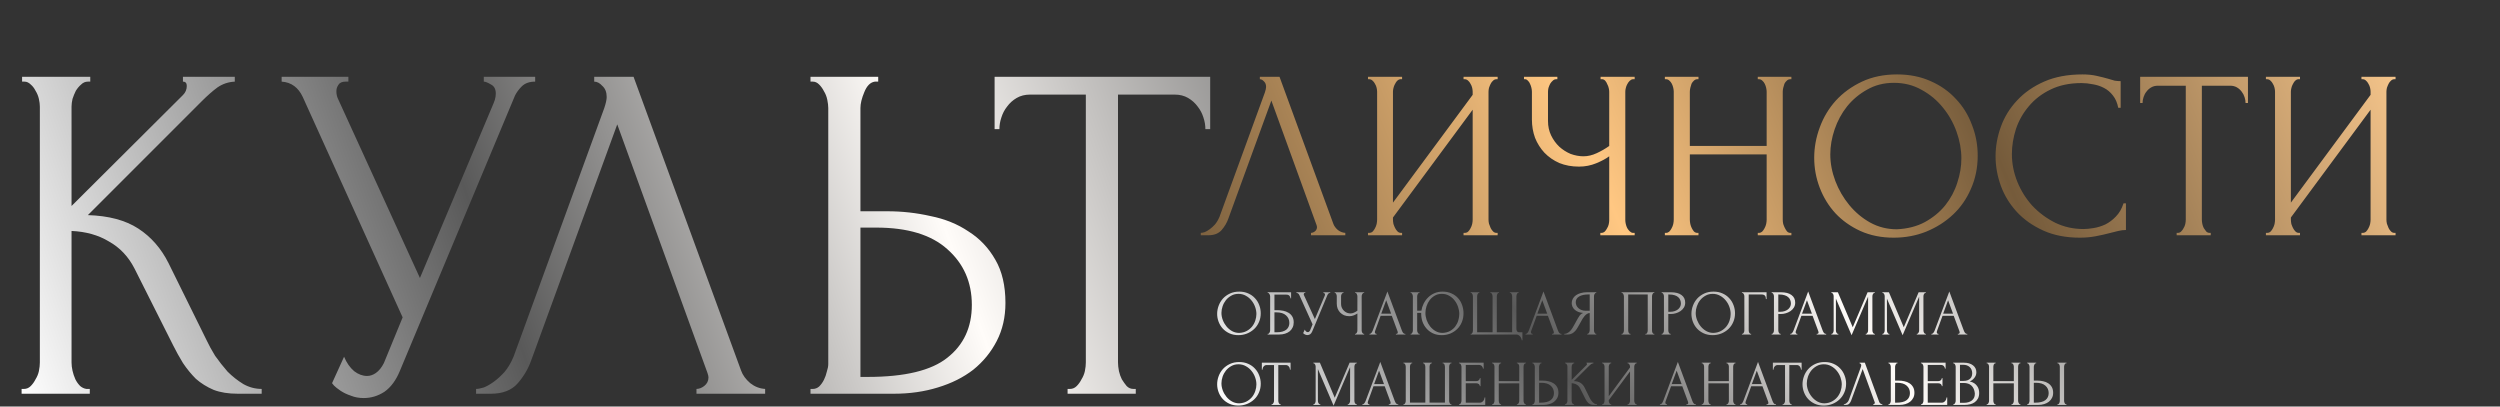
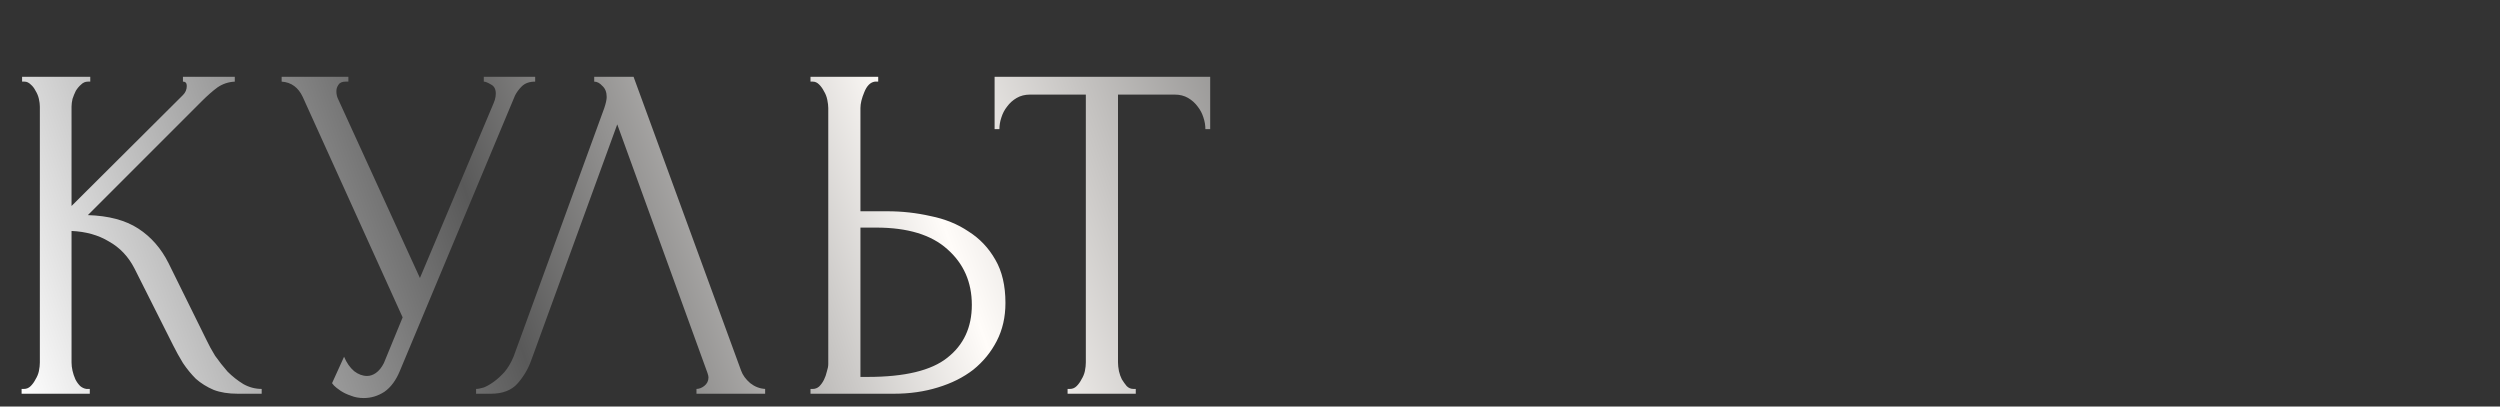
<svg xmlns="http://www.w3.org/2000/svg" width="1562" height="254" viewBox="0 0 1562 254" fill="none">
  <rect x="0" y="0" width="1562" height="254" fill="#333333" stroke="none" />
-   <path d="M774.28 182.2C776.36 182.2 778.227 182.573 779.88 183.32C781.533 184.04 782.933 185.027 784.08 186.28C785.253 187.507 786.147 188.947 786.76 190.6C787.4 192.227 787.72 193.933 787.72 195.72C787.72 197.72 787.347 199.56 786.6 201.24C785.88 202.92 784.88 204.36 783.6 205.56C782.32 206.76 780.827 207.707 779.12 208.4C777.44 209.067 775.64 209.4 773.72 209.4C771.667 209.4 769.813 209.027 768.16 208.28C766.533 207.533 765.147 206.547 764 205.32C762.88 204.093 762.013 202.68 761.4 201.08C760.787 199.48 760.48 197.813 760.48 196.08C760.48 194.373 760.787 192.693 761.4 191.04C762.013 189.36 762.907 187.867 764.08 186.56C765.28 185.253 766.733 184.2 768.44 183.4C770.147 182.6 772.093 182.2 774.28 182.2ZM774.24 208C776.027 207.92 777.587 207.52 778.92 206.8C780.28 206.053 781.413 205.12 782.32 204C783.227 202.853 783.893 201.6 784.32 200.24C784.773 198.88 785 197.533 785 196.2C785 194.733 784.733 193.253 784.2 191.76C783.667 190.267 782.907 188.92 781.92 187.72C780.933 186.493 779.747 185.507 778.36 184.76C777 183.987 775.467 183.6 773.76 183.6C772.107 183.6 770.627 183.973 769.32 184.72C768.013 185.44 766.893 186.373 765.96 187.52C765.053 188.667 764.36 189.947 763.88 191.36C763.4 192.773 763.16 194.16 763.16 195.52C763.16 196.987 763.44 198.467 764 199.96C764.56 201.427 765.333 202.76 766.32 203.96C767.307 205.16 768.467 206.133 769.8 206.88C771.16 207.627 772.64 208 774.24 208ZM792.03 208.6H792.23C792.443 208.6 792.63 208.533 792.79 208.4C792.95 208.24 793.083 208.053 793.19 207.84C793.323 207.627 793.416 207.4 793.47 207.16C793.55 206.92 793.59 206.693 793.59 206.48V185.08C793.59 184.893 793.55 184.68 793.47 184.44C793.416 184.2 793.323 183.973 793.19 183.76C793.083 183.547 792.95 183.373 792.79 183.24C792.63 183.08 792.443 183 792.23 183H792.03V182.6H806.67V186.4H806.27C806.27 185.787 806.056 185.253 805.63 184.8C805.203 184.32 804.55 184.08 803.67 184.08H796.27V193.8H798.11C799.336 193.8 800.55 193.92 801.75 194.16C802.976 194.4 804.07 194.813 805.03 195.4C806.016 195.96 806.803 196.733 807.39 197.72C808.003 198.707 808.31 199.947 808.31 201.44C808.31 202.613 808.083 203.667 807.63 204.6C807.203 205.533 806.59 206.333 805.79 207C804.99 207.64 804.03 208.133 802.91 208.48C801.816 208.827 800.616 209 799.31 209H792.03V208.6ZM797.83 207.6C799.163 207.6 800.31 207.453 801.27 207.16C802.256 206.867 803.07 206.467 803.71 205.96C804.35 205.427 804.816 204.813 805.11 204.12C805.43 203.4 805.59 202.627 805.59 201.8C805.59 199.853 804.896 198.267 803.51 197.04C802.123 195.787 800.15 195.16 797.59 195.16H796.27V207.6H797.83ZM810.021 182.6H815.581V183H815.341C815.047 183 814.847 183.093 814.741 183.28C814.634 183.44 814.581 183.613 814.581 183.8C814.581 183.933 814.594 184.053 814.621 184.16C814.647 184.267 814.674 184.347 814.701 184.4L821.541 199.36L827.661 184.84C827.687 184.787 827.727 184.68 827.781 184.52C827.834 184.333 827.861 184.16 827.861 184C827.861 183.627 827.727 183.373 827.461 183.24C827.194 183.08 826.994 183 826.861 183V182.6H831.141V183C830.661 183 830.287 183.133 830.021 183.4C829.781 183.64 829.594 183.893 829.461 184.16L819.861 207.12C819.541 207.893 819.114 208.467 818.581 208.84C818.047 209.187 817.474 209.36 816.861 209.36C816.461 209.36 816.101 209.293 815.781 209.16C815.461 209.053 815.181 208.92 814.941 208.76C814.701 208.6 814.514 208.453 814.381 208.32C814.274 208.187 814.221 208.12 814.221 208.12L815.221 205.92C815.434 206.427 815.714 206.827 816.061 207.12C816.407 207.387 816.767 207.52 817.141 207.52C817.381 207.52 817.621 207.44 817.861 207.28C818.127 207.093 818.354 206.813 818.541 206.44L820.101 202.64L811.781 184.28C811.407 183.48 810.821 183.053 810.021 183V182.6ZM846.618 208.6H846.818C847.005 208.6 847.178 208.533 847.338 208.4C847.498 208.24 847.632 208.053 847.738 207.84C847.872 207.627 847.965 207.4 848.018 207.16C848.072 206.92 848.098 206.693 848.098 206.48V195.84C847.565 196.24 846.845 196.627 845.938 197C845.032 197.373 844.072 197.56 843.058 197.56C841.858 197.56 840.765 197.36 839.778 196.96C838.818 196.533 837.992 195.96 837.298 195.24C836.632 194.52 836.112 193.693 835.738 192.76C835.392 191.8 835.218 190.787 835.218 189.72V185.08C835.218 184.893 835.192 184.68 835.138 184.44C835.085 184.2 835.005 183.973 834.898 183.76C834.818 183.547 834.698 183.373 834.538 183.24C834.405 183.08 834.258 183 834.098 183H833.898V182.6H839.458V183H839.258C839.045 183 838.858 183.08 838.698 183.24C838.538 183.373 838.392 183.547 838.258 183.76C838.152 183.973 838.058 184.2 837.978 184.44C837.925 184.68 837.898 184.893 837.898 185.08V189.96C837.898 190.84 838.072 191.64 838.418 192.36C838.765 193.08 839.218 193.707 839.778 194.24C840.338 194.747 840.965 195.147 841.658 195.44C842.378 195.707 843.098 195.84 843.818 195.84C844.538 195.84 845.272 195.667 846.018 195.32C846.765 194.973 847.458 194.573 848.098 194.12V185.08C848.098 184.893 848.072 184.693 848.018 184.48C847.965 184.24 847.885 184.027 847.778 183.84C847.698 183.627 847.592 183.44 847.458 183.28C847.325 183.12 847.165 183.027 846.978 183H846.658V182.6H852.338V183H852.018C851.832 183.027 851.658 183.12 851.498 183.28C851.338 183.44 851.205 183.627 851.098 183.84C850.992 184.027 850.912 184.24 850.858 184.48C850.805 184.693 850.778 184.893 850.778 185.08V206.48C850.778 206.667 850.805 206.88 850.858 207.12C850.912 207.36 850.992 207.587 851.098 207.8C851.205 207.987 851.338 208.16 851.498 208.32C851.658 208.48 851.832 208.573 852.018 208.6H852.338V209H846.618V208.6ZM872.171 208.6H872.371C873.011 208.6 873.331 208.307 873.331 207.72C873.331 207.507 873.291 207.28 873.211 207.04L869.611 197.32H862.611L859.131 206.88C859.051 207.093 859.011 207.293 859.011 207.48C859.011 207.827 859.104 208.107 859.291 208.32C859.477 208.507 859.677 208.6 859.891 208.6H860.091V209H855.651V208.6H855.851C856.197 208.6 856.531 208.4 856.851 208C857.197 207.573 857.477 207.08 857.691 206.52L866.851 182.12L875.811 206.28C875.997 206.813 876.251 207.333 876.571 207.84C876.917 208.347 877.357 208.6 877.891 208.6H878.091V209H872.171V208.6ZM863.011 195.96H869.171L866.091 187.6L863.011 195.96ZM881.364 208.6H881.564C881.751 208.6 881.911 208.52 882.044 208.36C882.204 208.2 882.338 208.013 882.444 207.8C882.551 207.587 882.631 207.36 882.684 207.12C882.738 206.853 882.764 206.613 882.764 206.4V185.08C882.764 184.893 882.724 184.68 882.644 184.44C882.591 184.2 882.511 183.973 882.404 183.76C882.298 183.547 882.164 183.373 882.004 183.24C881.871 183.08 881.711 183 881.524 183H881.324V182.6H886.964V183H886.644C886.458 183.027 886.284 183.12 886.124 183.28C885.991 183.44 885.871 183.627 885.764 183.84C885.658 184.053 885.578 184.28 885.524 184.52C885.471 184.733 885.444 184.92 885.444 185.08V194.12H888.084C888.324 192.6 888.791 191.133 889.484 189.72C890.204 188.28 891.124 187 892.244 185.88C893.364 184.76 894.684 183.867 896.204 183.2C897.724 182.533 899.444 182.2 901.364 182.2C903.444 182.2 905.284 182.573 906.884 183.32C908.511 184.04 909.884 185.027 911.004 186.28C912.124 187.507 912.964 188.947 913.524 190.6C914.111 192.227 914.404 193.933 914.404 195.72C914.404 197.72 914.058 199.56 913.364 201.24C912.671 202.92 911.711 204.36 910.484 205.56C909.258 206.76 907.818 207.707 906.164 208.4C904.511 209.067 902.724 209.4 900.804 209.4C898.751 209.4 896.924 209.027 895.324 208.28C893.751 207.533 892.418 206.547 891.324 205.32C890.231 204.093 889.391 202.68 888.804 201.08C888.244 199.48 887.964 197.813 887.964 196.08V195.48H885.444V206.4C885.444 206.613 885.471 206.84 885.524 207.08C885.604 207.32 885.698 207.56 885.804 207.8C885.911 208.013 886.044 208.2 886.204 208.36C886.364 208.52 886.538 208.6 886.724 208.6H887.004V209H881.364V208.6ZM901.324 208C903.111 207.92 904.658 207.52 905.964 206.8C907.298 206.053 908.391 205.12 909.244 204C910.098 202.853 910.724 201.6 911.124 200.24C911.551 198.88 911.764 197.533 911.764 196.2C911.764 194.733 911.511 193.253 911.004 191.76C910.498 190.267 909.778 188.92 908.844 187.72C907.911 186.493 906.764 185.507 905.404 184.76C904.071 183.987 902.551 183.6 900.844 183.6C899.191 183.6 897.724 183.973 896.444 184.72C895.191 185.44 894.124 186.373 893.244 187.52C892.391 188.667 891.738 189.947 891.284 191.36C890.831 192.773 890.604 194.16 890.604 195.52C890.604 196.987 890.858 198.467 891.364 199.96C891.898 201.427 892.631 202.76 893.564 203.96C894.524 205.16 895.658 206.133 896.964 206.88C898.271 207.627 899.724 208 901.324 208ZM918.883 208.6H919.083C919.323 208.6 919.51 208.533 919.643 208.4C919.803 208.24 919.923 208.053 920.003 207.84C920.11 207.627 920.176 207.4 920.203 207.16C920.256 206.92 920.283 206.707 920.283 206.52V185.2C920.283 185.013 920.256 184.8 920.203 184.56C920.176 184.293 920.11 184.053 920.003 183.84C919.896 183.6 919.763 183.4 919.603 183.24C919.47 183.08 919.283 183 919.043 183H918.843V182.6H924.323V183H924.123C923.91 183 923.723 183.08 923.563 183.24C923.403 183.4 923.27 183.6 923.163 183.84C923.083 184.053 923.016 184.293 922.963 184.56C922.936 184.8 922.923 185.013 922.923 185.2V207.6H932.563V185.2C932.563 185.013 932.536 184.8 932.483 184.56C932.456 184.32 932.39 184.093 932.283 183.88C932.203 183.64 932.083 183.44 931.923 183.28C931.763 183.12 931.576 183.027 931.363 183H931.123V182.6H936.603V183H936.403C936.19 183 936.003 183.08 935.843 183.24C935.71 183.4 935.59 183.587 935.483 183.8C935.403 184.013 935.336 184.24 935.283 184.48C935.23 184.693 935.203 184.867 935.203 185V207.6H944.803V185.2C944.803 185.013 944.776 184.8 944.723 184.56C944.696 184.293 944.63 184.053 944.523 183.84C944.416 183.6 944.283 183.4 944.123 183.24C943.99 183.08 943.803 183 943.563 183H943.363V182.6H948.843V183H948.563C948.136 183.053 947.843 183.347 947.683 183.88C947.523 184.387 947.443 184.827 947.443 185.2V205.44C947.443 205.973 947.576 206.467 947.843 206.92C948.11 207.373 948.576 207.6 949.243 207.6H951.203V212.6H950.803C950.776 212.2 950.67 211.787 950.483 211.36C950.296 210.933 950.056 210.547 949.763 210.2C949.47 209.853 949.123 209.56 948.723 209.32C948.323 209.107 947.883 209 947.403 209H918.883V208.6ZM969.688 208.6H969.888C970.528 208.6 970.848 208.307 970.848 207.72C970.848 207.507 970.808 207.28 970.728 207.04L967.128 197.32H960.128L956.648 206.88C956.568 207.093 956.528 207.293 956.528 207.48C956.528 207.827 956.621 208.107 956.808 208.32C956.994 208.507 957.194 208.6 957.408 208.6H957.608V209H953.168V208.6H953.368C953.714 208.6 954.048 208.4 954.368 208C954.714 207.573 954.994 207.08 955.208 206.52L964.368 182.12L973.328 206.28C973.514 206.813 973.768 207.333 974.088 207.84C974.434 208.347 974.874 208.6 975.408 208.6H975.608V209H969.688V208.6ZM960.528 195.96H966.688L963.608 187.6L960.528 195.96ZM991.722 208.6H991.922C992.108 208.6 992.282 208.52 992.442 208.36C992.628 208.2 992.775 208.013 992.882 207.8C992.988 207.587 993.068 207.36 993.122 207.12C993.202 206.853 993.242 206.613 993.242 206.4V195.56C992.655 195.613 992.095 195.8 991.562 196.12C991.055 196.44 990.562 196.867 990.082 197.4C989.628 197.933 989.188 198.533 988.762 199.2C988.362 199.867 987.975 200.56 987.602 201.28C987.308 201.813 986.988 202.387 986.642 203C986.295 203.587 985.948 204.187 985.602 204.8C984.962 205.973 984.122 206.973 983.082 207.8C982.042 208.6 980.842 209 979.482 209H977.362V208.6C977.975 208.6 978.548 208.467 979.082 208.2C979.642 207.933 980.148 207.6 980.602 207.2C981.055 206.8 981.455 206.36 981.802 205.88C982.175 205.4 982.482 204.947 982.722 204.52L985.882 198.84C986.255 198.2 986.655 197.587 987.082 197C987.535 196.387 988.215 195.893 989.122 195.52C988.002 195.44 987.002 195.227 986.122 194.88C985.242 194.533 984.495 194.08 983.882 193.52C983.268 192.96 982.802 192.333 982.482 191.64C982.162 190.92 982.002 190.173 982.002 189.4C982.002 188.413 982.228 187.507 982.682 186.68C983.135 185.827 983.775 185.107 984.602 184.52C985.428 183.907 986.428 183.44 987.602 183.12C988.802 182.773 990.135 182.6 991.602 182.6H997.362V183H997.162C996.975 183 996.802 183.08 996.642 183.24C996.482 183.373 996.348 183.547 996.242 183.76C996.135 183.973 996.055 184.2 996.002 184.44C995.948 184.68 995.922 184.893 995.922 185.08V206.4C995.922 206.613 995.948 206.853 996.002 207.12C996.055 207.36 996.135 207.587 996.242 207.8C996.348 208.013 996.482 208.2 996.642 208.36C996.802 208.52 996.975 208.6 997.162 208.6H997.362V209H991.722V208.6ZM984.522 188.8C984.522 189.573 984.682 190.293 985.002 190.96C985.322 191.6 985.762 192.16 986.322 192.64C986.882 193.12 987.535 193.493 988.282 193.76C989.028 194.027 989.842 194.16 990.722 194.16H993.242V183.96H992.642C990.055 183.96 988.055 184.387 986.642 185.24C985.228 186.093 984.522 187.28 984.522 188.8ZM1013.14 208.6H1013.34C1013.55 208.6 1013.74 208.533 1013.9 208.4C1014.06 208.24 1014.19 208.053 1014.3 207.84C1014.4 207.6 1014.48 207.36 1014.54 207.12C1014.59 206.853 1014.62 206.613 1014.62 206.4V185.08C1014.62 184.893 1014.58 184.68 1014.5 184.44C1014.44 184.2 1014.36 183.973 1014.26 183.76C1014.15 183.547 1014.02 183.373 1013.86 183.24C1013.7 183.08 1013.52 183 1013.34 183H1013.14V182.6H1033.62V183H1033.3C1033.11 183 1032.95 183.08 1032.82 183.24C1032.68 183.373 1032.56 183.56 1032.46 183.8C1032.38 184.013 1032.31 184.24 1032.26 184.48C1032.2 184.72 1032.18 184.92 1032.18 185.08V206.4C1032.18 206.613 1032.19 206.84 1032.22 207.08C1032.27 207.32 1032.34 207.56 1032.42 207.8C1032.52 208.013 1032.64 208.2 1032.78 208.36C1032.94 208.52 1033.11 208.6 1033.3 208.6H1033.62V209H1028.02V208.6H1028.38C1028.56 208.6 1028.72 208.52 1028.86 208.36C1029.02 208.2 1029.14 208.013 1029.22 207.8C1029.32 207.587 1029.39 207.36 1029.42 207.12C1029.47 206.853 1029.5 206.613 1029.5 206.4V184H1017.3V206.4C1017.3 206.613 1017.32 206.853 1017.38 207.12C1017.43 207.36 1017.5 207.587 1017.58 207.8C1017.68 208.013 1017.82 208.2 1017.98 208.36C1018.14 208.52 1018.32 208.6 1018.54 208.6H1018.74V209H1013.14V208.6ZM1038.19 182.6H1043.87C1046.83 182.6 1049.07 183.173 1050.59 184.32C1052.14 185.44 1052.91 187.04 1052.91 189.12C1052.91 190.24 1052.65 191.24 1052.11 192.12C1051.58 193 1050.87 193.747 1049.99 194.36C1049.14 194.947 1048.17 195.4 1047.07 195.72C1046.01 196.04 1044.94 196.2 1043.87 196.2H1042.35V206.4C1042.35 206.613 1042.38 206.853 1042.43 207.12C1042.49 207.36 1042.57 207.587 1042.67 207.8C1042.81 208.013 1042.94 208.2 1043.07 208.36C1043.23 208.52 1043.42 208.6 1043.63 208.6H1043.83V209H1038.19V208.6H1038.39C1038.58 208.6 1038.75 208.52 1038.91 208.36C1039.07 208.2 1039.21 208.013 1039.31 207.8C1039.42 207.587 1039.5 207.36 1039.55 207.12C1039.61 206.853 1039.63 206.613 1039.63 206.4V185.08C1039.63 184.707 1039.53 184.28 1039.31 183.8C1039.1 183.32 1038.79 183.053 1038.39 183H1038.19V182.6ZM1042.35 184V194.8H1043.55C1044.62 194.8 1045.57 194.653 1046.39 194.36C1047.25 194.067 1047.95 193.68 1048.51 193.2C1049.07 192.72 1049.5 192.173 1049.79 191.56C1050.09 190.947 1050.23 190.32 1050.23 189.68C1050.23 188.907 1050.1 188.187 1049.83 187.52C1049.59 186.827 1049.18 186.227 1048.59 185.72C1048.03 185.187 1047.29 184.773 1046.35 184.48C1045.42 184.16 1044.27 184 1042.91 184H1042.35ZM1070.6 182.2C1072.68 182.2 1074.55 182.573 1076.2 183.32C1077.85 184.04 1079.25 185.027 1080.4 186.28C1081.57 187.507 1082.47 188.947 1083.08 190.6C1083.72 192.227 1084.04 193.933 1084.04 195.72C1084.04 197.72 1083.67 199.56 1082.92 201.24C1082.2 202.92 1081.2 204.36 1079.92 205.56C1078.64 206.76 1077.15 207.707 1075.44 208.4C1073.76 209.067 1071.96 209.4 1070.04 209.4C1067.99 209.4 1066.13 209.027 1064.48 208.28C1062.85 207.533 1061.47 206.547 1060.32 205.32C1059.2 204.093 1058.33 202.68 1057.72 201.08C1057.11 199.48 1056.8 197.813 1056.8 196.08C1056.8 194.373 1057.11 192.693 1057.72 191.04C1058.33 189.36 1059.23 187.867 1060.4 186.56C1061.6 185.253 1063.05 184.2 1064.76 183.4C1066.47 182.6 1068.41 182.2 1070.6 182.2ZM1070.56 208C1072.35 207.92 1073.91 207.52 1075.24 206.8C1076.6 206.053 1077.73 205.12 1078.64 204C1079.55 202.853 1080.21 201.6 1080.64 200.24C1081.09 198.88 1081.32 197.533 1081.32 196.2C1081.32 194.733 1081.05 193.253 1080.52 191.76C1079.99 190.267 1079.23 188.92 1078.24 187.72C1077.25 186.493 1076.07 185.507 1074.68 184.76C1073.32 183.987 1071.79 183.6 1070.08 183.6C1068.43 183.6 1066.95 183.973 1065.64 184.72C1064.33 185.44 1063.21 186.373 1062.28 187.52C1061.37 188.667 1060.68 189.947 1060.2 191.36C1059.72 192.773 1059.48 194.16 1059.48 195.52C1059.48 196.987 1059.76 198.467 1060.32 199.96C1060.88 201.427 1061.65 202.76 1062.64 203.96C1063.63 205.16 1064.79 206.133 1066.12 206.88C1067.48 207.627 1068.96 208 1070.56 208ZM1093.91 208.6H1094.11V209H1088.35V208.6H1088.55C1088.76 208.6 1088.95 208.533 1089.11 208.4C1089.27 208.24 1089.4 208.053 1089.51 207.84C1089.64 207.627 1089.74 207.4 1089.79 207.16C1089.84 206.92 1089.87 206.693 1089.87 206.48V185.08C1089.87 184.893 1089.84 184.68 1089.79 184.44C1089.74 184.2 1089.64 183.973 1089.51 183.76C1089.4 183.547 1089.27 183.373 1089.11 183.24C1088.95 183.08 1088.76 183 1088.55 183H1088.35V182.6H1103.75V186.84H1103.35C1103.35 185.88 1103.14 185.173 1102.71 184.72C1102.31 184.24 1101.67 184 1100.79 184H1092.59V206.48C1092.59 206.693 1092.62 206.92 1092.67 207.16C1092.72 207.4 1092.8 207.627 1092.91 207.84C1093.04 208.053 1093.19 208.24 1093.35 208.4C1093.51 208.533 1093.7 208.6 1093.91 208.6ZM1106.92 182.6H1112.6C1115.56 182.6 1117.8 183.173 1119.32 184.32C1120.87 185.44 1121.64 187.04 1121.64 189.12C1121.64 190.24 1121.37 191.24 1120.84 192.12C1120.31 193 1119.6 193.747 1118.72 194.36C1117.87 194.947 1116.89 195.4 1115.8 195.72C1114.73 196.04 1113.67 196.2 1112.6 196.2H1111.08V206.4C1111.08 206.613 1111.11 206.853 1111.16 207.12C1111.21 207.36 1111.29 207.587 1111.4 207.8C1111.53 208.013 1111.67 208.2 1111.8 208.36C1111.96 208.52 1112.15 208.6 1112.36 208.6H1112.56V209H1106.92V208.6H1107.12C1107.31 208.6 1107.48 208.52 1107.64 208.36C1107.8 208.2 1107.93 208.013 1108.04 207.8C1108.15 207.587 1108.23 207.36 1108.28 207.12C1108.33 206.853 1108.36 206.613 1108.36 206.4V185.08C1108.36 184.707 1108.25 184.28 1108.04 183.8C1107.83 183.32 1107.52 183.053 1107.12 183H1106.92V182.6ZM1111.08 184V194.8H1112.28C1113.35 194.8 1114.29 194.653 1115.12 194.36C1115.97 194.067 1116.68 193.68 1117.24 193.2C1117.8 192.72 1118.23 192.173 1118.52 191.56C1118.81 190.947 1118.96 190.32 1118.96 189.68C1118.96 188.907 1118.83 188.187 1118.56 187.52C1118.32 186.827 1117.91 186.227 1117.32 185.72C1116.76 185.187 1116.01 184.773 1115.08 184.48C1114.15 184.16 1113 184 1111.64 184H1111.08ZM1135.07 208.6H1135.27C1135.91 208.6 1136.23 208.307 1136.23 207.72C1136.23 207.507 1136.19 207.28 1136.11 207.04L1132.51 197.32H1125.51L1122.03 206.88C1121.95 207.093 1121.91 207.293 1121.91 207.48C1121.91 207.827 1122.01 208.107 1122.19 208.32C1122.38 208.507 1122.58 208.6 1122.79 208.6H1122.99V209H1118.55V208.6H1118.75C1119.1 208.6 1119.43 208.4 1119.75 208C1120.1 207.573 1120.38 207.08 1120.59 206.52L1129.75 182.12L1138.71 206.28C1138.9 206.813 1139.15 207.333 1139.47 207.84C1139.82 208.347 1140.26 208.6 1140.79 208.6H1140.99V209H1135.07V208.6ZM1125.91 195.96H1132.07L1128.99 187.6L1125.91 195.96ZM1165.71 208.6H1165.91C1166.09 208.6 1166.27 208.52 1166.43 208.36C1166.59 208.2 1166.72 208.013 1166.83 207.8C1166.96 207.587 1167.05 207.36 1167.11 207.12C1167.16 206.853 1167.19 206.613 1167.19 206.4V185.36L1156.87 209.44L1147.07 186.6V206.4C1147.07 206.613 1147.09 206.853 1147.15 207.12C1147.2 207.36 1147.28 207.587 1147.39 207.8C1147.52 208.013 1147.67 208.2 1147.83 208.36C1147.99 208.52 1148.17 208.6 1148.39 208.6H1148.59V209H1144.23V208.6H1144.43C1144.61 208.6 1144.79 208.52 1144.95 208.36C1145.11 208.2 1145.24 208.013 1145.35 207.8C1145.45 207.587 1145.53 207.36 1145.59 207.12C1145.64 206.853 1145.67 206.613 1145.67 206.4V185.08C1145.67 184.893 1145.64 184.68 1145.59 184.44C1145.53 184.2 1145.45 183.973 1145.35 183.76C1145.24 183.547 1145.11 183.373 1144.95 183.24C1144.79 183.08 1144.61 183 1144.43 183H1144.23V182.6H1148.31L1157.59 204.48L1166.87 182.6H1171.39V183H1171.19C1170.97 183 1170.79 183.08 1170.63 183.24C1170.47 183.373 1170.32 183.547 1170.19 183.76C1170.08 183.973 1170 184.2 1169.95 184.44C1169.89 184.68 1169.87 184.893 1169.87 185.08V206.4C1169.87 206.613 1169.89 206.853 1169.95 207.12C1170 207.36 1170.08 207.587 1170.19 207.8C1170.32 208.013 1170.47 208.2 1170.63 208.36C1170.79 208.52 1170.97 208.6 1171.19 208.6H1171.39V209H1165.71V208.6ZM1197.6 208.6H1197.8C1197.99 208.6 1198.16 208.52 1198.32 208.36C1198.48 208.2 1198.61 208.013 1198.72 207.8C1198.85 207.587 1198.95 207.36 1199 207.12C1199.05 206.853 1199.08 206.613 1199.08 206.4V185.36L1188.76 209.44L1178.96 186.6V206.4C1178.96 206.613 1178.99 206.853 1179.04 207.12C1179.09 207.36 1179.17 207.587 1179.28 207.8C1179.41 208.013 1179.56 208.2 1179.72 208.36C1179.88 208.52 1180.07 208.6 1180.28 208.6H1180.48V209H1176.12V208.6H1176.32C1176.51 208.6 1176.68 208.52 1176.84 208.36C1177 208.2 1177.13 208.013 1177.24 207.8C1177.35 207.587 1177.43 207.36 1177.48 207.12C1177.53 206.853 1177.56 206.613 1177.56 206.4V185.08C1177.56 184.893 1177.53 184.68 1177.48 184.44C1177.43 184.2 1177.35 183.973 1177.24 183.76C1177.13 183.547 1177 183.373 1176.84 183.24C1176.68 183.08 1176.51 183 1176.32 183H1176.12V182.6H1180.2L1189.48 204.48L1198.76 182.6H1203.28V183H1203.08C1202.87 183 1202.68 183.08 1202.52 183.24C1202.36 183.373 1202.21 183.547 1202.08 183.76C1201.97 183.973 1201.89 184.2 1201.84 184.44C1201.79 184.68 1201.76 184.893 1201.76 185.08V206.4C1201.76 206.613 1201.79 206.853 1201.84 207.12C1201.89 207.36 1201.97 207.587 1202.08 207.8C1202.21 208.013 1202.36 208.2 1202.52 208.36C1202.68 208.52 1202.87 208.6 1203.08 208.6H1203.28V209H1197.6V208.6ZM1223.25 208.6H1223.45C1224.09 208.6 1224.41 208.307 1224.41 207.72C1224.41 207.507 1224.37 207.28 1224.29 207.04L1220.69 197.32H1213.69L1210.21 206.88C1210.13 207.093 1210.09 207.293 1210.09 207.48C1210.09 207.827 1210.19 208.107 1210.37 208.32C1210.56 208.507 1210.76 208.6 1210.97 208.6H1211.17V209H1206.73V208.6H1206.93C1207.28 208.6 1207.61 208.4 1207.93 208C1208.28 207.573 1208.56 207.08 1208.77 206.52L1217.93 182.12L1226.89 206.28C1227.08 206.813 1227.33 207.333 1227.65 207.84C1228 208.347 1228.44 208.6 1228.97 208.6H1229.17V209H1223.25V208.6ZM1214.09 195.96H1220.25L1217.17 187.6L1214.09 195.96ZM774.28 226.2C776.36 226.2 778.227 226.573 779.88 227.32C781.533 228.04 782.933 229.027 784.08 230.28C785.253 231.507 786.147 232.947 786.76 234.6C787.4 236.227 787.72 237.933 787.72 239.72C787.72 241.72 787.347 243.56 786.6 245.24C785.88 246.92 784.88 248.36 783.6 249.56C782.32 250.76 780.827 251.707 779.12 252.4C777.44 253.067 775.64 253.4 773.72 253.4C771.667 253.4 769.813 253.027 768.16 252.28C766.533 251.533 765.147 250.547 764 249.32C762.88 248.093 762.013 246.68 761.4 245.08C760.787 243.48 760.48 241.813 760.48 240.08C760.48 238.373 760.787 236.693 761.4 235.04C762.013 233.36 762.907 231.867 764.08 230.56C765.28 229.253 766.733 228.2 768.44 227.4C770.147 226.6 772.093 226.2 774.28 226.2ZM774.24 252C776.027 251.92 777.587 251.52 778.92 250.8C780.28 250.053 781.413 249.12 782.32 248C783.227 246.853 783.893 245.6 784.32 244.24C784.773 242.88 785 241.533 785 240.2C785 238.733 784.733 237.253 784.2 235.76C783.667 234.267 782.907 232.92 781.92 231.72C780.933 230.493 779.747 229.507 778.36 228.76C777 227.987 775.467 227.6 773.76 227.6C772.107 227.6 770.627 227.973 769.32 228.72C768.013 229.44 766.893 230.373 765.96 231.52C765.053 232.667 764.36 233.947 763.88 235.36C763.4 236.773 763.16 238.16 763.16 239.52C763.16 240.987 763.44 242.467 764 243.96C764.56 245.427 765.333 246.76 766.32 247.96C767.307 249.16 768.467 250.133 769.8 250.88C771.16 251.627 772.64 252 774.24 252ZM799.962 252.6H800.162V253H794.482V252.6H794.682C794.896 252.6 795.082 252.52 795.242 252.36C795.402 252.2 795.536 252.013 795.642 251.8C795.776 251.587 795.869 251.36 795.922 251.12C795.976 250.853 796.002 250.613 796.002 250.4V228.08H791.362C790.936 228.08 790.562 228.173 790.242 228.36C789.922 228.547 789.656 228.787 789.442 229.08C789.229 229.347 789.069 229.653 788.962 230C788.856 230.32 788.802 230.64 788.802 230.96H788.402V226.6H806.362V230.96H805.962C805.962 230.64 805.909 230.32 805.802 230C805.696 229.653 805.536 229.347 805.322 229.08C805.109 228.787 804.842 228.547 804.522 228.36C804.202 228.173 803.829 228.08 803.402 228.08H798.682V250.4C798.682 250.613 798.709 250.853 798.762 251.12C798.816 251.36 798.896 251.587 799.002 251.8C799.136 252.013 799.269 252.2 799.402 252.36C799.562 252.52 799.749 252.6 799.962 252.6ZM842.064 252.6H842.264C842.45 252.6 842.624 252.52 842.784 252.36C842.944 252.2 843.077 252.013 843.184 251.8C843.317 251.587 843.41 251.36 843.464 251.12C843.517 250.853 843.544 250.613 843.544 250.4V229.36L833.224 253.44L823.424 230.6V250.4C823.424 250.613 823.45 250.853 823.504 251.12C823.557 251.36 823.637 251.587 823.744 251.8C823.877 252.013 824.024 252.2 824.184 252.36C824.344 252.52 824.53 252.6 824.744 252.6H824.944V253H820.584V252.6H820.784C820.97 252.6 821.144 252.52 821.304 252.36C821.464 252.2 821.597 252.013 821.704 251.8C821.81 251.587 821.89 251.36 821.944 251.12C821.997 250.853 822.024 250.613 822.024 250.4V229.08C822.024 228.893 821.997 228.68 821.944 228.44C821.89 228.2 821.81 227.973 821.704 227.76C821.597 227.547 821.464 227.373 821.304 227.24C821.144 227.08 820.97 227 820.784 227H820.584V226.6H824.664L833.944 248.48L843.224 226.6H847.744V227H847.544C847.33 227 847.144 227.08 846.984 227.24C846.824 227.373 846.677 227.547 846.544 227.76C846.437 227.973 846.357 228.2 846.304 228.44C846.25 228.68 846.224 228.893 846.224 229.08V250.4C846.224 250.613 846.25 250.853 846.304 251.12C846.357 251.36 846.437 251.587 846.544 251.8C846.677 252.013 846.824 252.2 846.984 252.36C847.144 252.52 847.33 252.6 847.544 252.6H847.744V253H842.064V252.6ZM867.717 252.6H867.917C868.557 252.6 868.877 252.307 868.877 251.72C868.877 251.507 868.837 251.28 868.757 251.04L865.157 241.32H858.157L854.677 250.88C854.597 251.093 854.557 251.293 854.557 251.48C854.557 251.827 854.651 252.107 854.837 252.32C855.024 252.507 855.224 252.6 855.437 252.6H855.637V253H851.197V252.6H851.397C851.744 252.6 852.077 252.4 852.397 252C852.744 251.573 853.024 251.08 853.237 250.52L862.397 226.12L871.357 250.28C871.544 250.813 871.797 251.333 872.117 251.84C872.464 252.347 872.904 252.6 873.437 252.6H873.637V253H867.717V252.6ZM858.557 239.96H864.717L861.637 231.6L858.557 239.96ZM889.151 226.6H894.631V227H894.431C894.218 227 894.031 227.08 893.871 227.24C893.711 227.373 893.578 227.547 893.471 227.76C893.391 227.973 893.325 228.2 893.271 228.44C893.218 228.653 893.191 228.84 893.191 229V251.56H902.791V229.2C902.791 229.013 902.765 228.8 902.711 228.56C902.685 228.293 902.631 228.053 902.551 227.84C902.471 227.627 902.351 227.44 902.191 227.28C902.058 227.12 901.885 227.027 901.671 227H901.391V226.6H906.871V227H906.671C906.431 227 906.231 227.08 906.071 227.24C905.938 227.4 905.818 227.587 905.711 227.8C905.605 228.013 905.525 228.253 905.471 228.52C905.445 228.787 905.431 229.013 905.431 229.2V250.52C905.431 250.707 905.458 250.92 905.511 251.16C905.591 251.4 905.685 251.627 905.791 251.84C905.898 252.053 906.018 252.24 906.151 252.4C906.311 252.533 906.485 252.6 906.671 252.6H906.871V253H876.871V252.6H877.071C877.258 252.6 877.431 252.533 877.591 252.4C877.751 252.24 877.885 252.053 877.991 251.84C878.098 251.627 878.178 251.4 878.231 251.16C878.285 250.92 878.311 250.707 878.311 250.52V229.2C878.311 229.013 878.285 228.787 878.231 228.52C878.205 228.253 878.138 228.013 878.031 227.8C877.925 227.587 877.791 227.4 877.631 227.24C877.498 227.08 877.311 227 877.071 227H876.871V226.6H882.351V227H882.071C881.858 227.027 881.671 227.12 881.511 227.28C881.378 227.44 881.271 227.627 881.191 227.84C881.111 228.053 881.045 228.293 880.991 228.56C880.965 228.8 880.951 229.013 880.951 229.2V251.56H890.551V229.2C890.551 229.013 890.525 228.787 890.471 228.52C890.418 228.253 890.338 228.013 890.231 227.8C890.151 227.587 890.031 227.4 889.871 227.24C889.711 227.08 889.538 227 889.351 227H889.151V226.6ZM911.577 252.6H911.777C911.99 252.6 912.177 252.533 912.337 252.4C912.497 252.24 912.63 252.053 912.737 251.84C912.87 251.627 912.963 251.4 913.017 251.16C913.097 250.92 913.137 250.693 913.137 250.48V229.08C913.137 228.893 913.097 228.68 913.017 228.44C912.963 228.2 912.87 227.973 912.737 227.76C912.63 227.547 912.497 227.373 912.337 227.24C912.177 227.08 911.99 227 911.777 227H911.577V226.6H926.977V230.32H926.577C926.523 229.707 926.283 229.173 925.857 228.72C925.43 228.24 924.763 228 923.857 228H915.817V238.12H922.457C923.07 238.12 923.577 237.933 923.977 237.56C924.403 237.187 924.617 236.747 924.617 236.24H925.017V241.24H924.617C924.617 240.76 924.417 240.347 924.017 240C923.617 239.653 923.097 239.48 922.457 239.48H915.817V251.6H924.577C925.083 251.6 925.523 251.48 925.897 251.24C926.27 251 926.577 250.72 926.817 250.4C927.083 250.053 927.27 249.693 927.377 249.32C927.51 248.92 927.577 248.587 927.577 248.32H927.977V253H911.577V252.6ZM947.751 252.6H947.951C948.137 252.6 948.311 252.533 948.471 252.4C948.631 252.24 948.764 252.053 948.871 251.84C949.004 251.6 949.097 251.36 949.151 251.12C949.204 250.853 949.231 250.613 949.231 250.4V239.52H936.431V250.4C936.431 250.613 936.457 250.853 936.511 251.12C936.564 251.36 936.644 251.587 936.751 251.8C936.857 252.013 936.977 252.2 937.111 252.36C937.271 252.52 937.457 252.6 937.671 252.6H937.871V253H932.271V252.6H932.471C932.657 252.6 932.831 252.533 932.991 252.4C933.151 252.24 933.284 252.053 933.391 251.84C933.524 251.6 933.617 251.36 933.671 251.12C933.724 250.853 933.751 250.613 933.751 250.4V229.08C933.751 228.893 933.724 228.68 933.671 228.44C933.617 228.2 933.537 227.973 933.431 227.76C933.324 227.547 933.191 227.373 933.031 227.24C932.871 227.08 932.684 227 932.471 227H932.271V226.6H937.871V227H937.671C937.457 227 937.271 227.08 937.111 227.24C936.951 227.373 936.817 227.547 936.711 227.76C936.631 227.973 936.564 228.2 936.511 228.44C936.457 228.68 936.431 228.893 936.431 229.08V238.12H949.231V229.08C949.231 228.893 949.204 228.68 949.151 228.44C949.097 228.2 949.017 227.973 948.911 227.76C948.804 227.547 948.671 227.373 948.511 227.24C948.351 227.08 948.164 227 947.951 227H947.751V226.6H953.351V227H953.151C952.937 227 952.751 227.08 952.591 227.24C952.431 227.373 952.297 227.547 952.191 227.76C952.111 227.973 952.044 228.2 951.991 228.44C951.937 228.68 951.911 228.893 951.911 229.08V250.4C951.911 250.613 951.937 250.853 951.991 251.12C952.071 251.36 952.164 251.587 952.271 251.8C952.377 252.013 952.497 252.2 952.631 252.36C952.791 252.52 952.964 252.6 953.151 252.6H953.351V253H947.751V252.6ZM957.473 252.6H957.673C957.86 252.6 958.033 252.533 958.193 252.4C958.353 252.24 958.487 252.053 958.593 251.84C958.7 251.627 958.78 251.4 958.833 251.16C958.913 250.92 958.953 250.707 958.953 250.52V229.2C958.953 229.013 958.927 228.787 958.873 228.52C958.82 228.253 958.727 228.013 958.593 227.8C958.487 227.587 958.353 227.4 958.193 227.24C958.033 227.08 957.86 227 957.673 227H957.473V226.6H963.113V227H962.833C962.46 227.053 962.167 227.347 961.953 227.88C961.74 228.387 961.633 228.827 961.633 229.2V237.8H963.873C965.1 237.8 966.3 237.933 967.473 238.2C968.673 238.44 969.727 238.867 970.633 239.48C971.567 240.067 972.313 240.853 972.873 241.84C973.433 242.8 973.713 244 973.713 245.44C973.713 246.613 973.473 247.667 972.993 248.6C972.513 249.533 971.86 250.333 971.033 251C970.207 251.64 969.22 252.133 968.073 252.48C966.953 252.827 965.74 253 964.433 253H957.473V252.6ZM962.233 251.6C965.327 251.6 967.54 251.067 968.873 250C970.233 248.933 970.913 247.467 970.913 245.6C970.913 243.707 970.233 242.16 968.873 240.96C967.54 239.76 965.567 239.16 962.953 239.16H961.633V251.6H962.233ZM977.805 252.6H978.005C978.218 252.6 978.405 252.52 978.565 252.36C978.725 252.2 978.858 252.013 978.965 251.8C979.098 251.587 979.191 251.36 979.245 251.12C979.298 250.853 979.325 250.613 979.325 250.4V229.08C979.325 228.893 979.298 228.68 979.245 228.44C979.191 228.2 979.098 227.973 978.965 227.76C978.858 227.547 978.725 227.373 978.565 227.24C978.405 227.08 978.231 227 978.045 227H977.845V226.6H983.525V227H983.325C983.111 227 982.925 227.08 982.765 227.24C982.605 227.373 982.458 227.547 982.325 227.76C982.218 227.973 982.125 228.2 982.045 228.44C981.991 228.68 981.965 228.893 981.965 229.08V237.36L991.245 228.12C991.458 227.907 991.565 227.653 991.565 227.36C991.565 227.12 991.458 227 991.245 227V226.6H995.565V227C995.031 227.027 994.551 227.187 994.125 227.48C993.725 227.773 993.285 228.16 992.805 228.64L983.325 238.12C985.058 238.173 986.458 238.547 987.525 239.24C988.591 239.933 989.431 240.893 990.045 242.12L993.205 248.52C993.391 248.92 993.631 249.36 993.925 249.84C994.245 250.293 994.591 250.733 994.965 251.16C995.365 251.56 995.805 251.907 996.285 252.2C996.765 252.467 997.271 252.6 997.805 252.6V253H995.805C995.031 253 994.365 252.893 993.805 252.68C993.245 252.44 992.751 252.133 992.325 251.76C991.925 251.36 991.565 250.92 991.245 250.44C990.951 249.96 990.685 249.48 990.445 249L987.205 242.56C986.698 241.573 985.991 240.827 985.085 240.32C984.205 239.787 983.165 239.493 981.965 239.44V250.4C981.965 250.613 981.991 250.84 982.045 251.08C982.098 251.32 982.178 251.56 982.285 251.8C982.391 252.013 982.525 252.2 982.685 252.36C982.845 252.493 983.018 252.573 983.205 252.6H983.485V253H977.805V252.6ZM1016.91 252.6H1017.11C1017.32 252.6 1017.51 252.533 1017.67 252.4C1017.83 252.24 1017.96 252.053 1018.07 251.84C1018.2 251.6 1018.29 251.36 1018.35 251.12C1018.4 250.853 1018.43 250.613 1018.43 250.4V232.08L1005.15 250.04V250.4C1005.15 250.613 1005.17 250.853 1005.23 251.12C1005.31 251.36 1005.4 251.587 1005.51 251.8C1005.61 252.013 1005.75 252.2 1005.91 252.36C1006.07 252.52 1006.25 252.6 1006.47 252.6H1006.67V253H1000.99V252.6H1001.19C1001.4 252.6 1001.59 252.533 1001.75 252.4C1001.91 252.24 1002.04 252.053 1002.15 251.84C1002.28 251.6 1002.37 251.36 1002.43 251.12C1002.48 250.853 1002.51 250.613 1002.51 250.4V229.08C1002.51 228.893 1002.48 228.68 1002.43 228.44C1002.37 228.2 1002.28 227.973 1002.15 227.76C1002.04 227.547 1001.91 227.373 1001.75 227.24C1001.59 227.08 1001.4 227 1001.19 227H1000.99V226.6H1006.67V227H1006.35C1006.16 227.027 1005.99 227.12 1005.83 227.28C1005.69 227.44 1005.57 227.627 1005.47 227.84C1005.36 228.027 1005.28 228.24 1005.23 228.48C1005.17 228.693 1005.15 228.893 1005.15 229.08V247.56L1018.43 229.6V229.08C1018.43 228.893 1018.4 228.68 1018.35 228.44C1018.29 228.2 1018.2 227.973 1018.07 227.76C1017.96 227.547 1017.83 227.373 1017.67 227.24C1017.51 227.08 1017.32 227 1017.11 227H1016.91V226.6H1022.59V227H1022.39C1022.17 227 1021.99 227.08 1021.83 227.24C1021.67 227.373 1021.53 227.547 1021.43 227.76C1021.32 227.973 1021.23 228.2 1021.15 228.44C1021.09 228.68 1021.07 228.893 1021.07 229.08V250.4C1021.07 250.613 1021.09 250.84 1021.15 251.08C1021.23 251.32 1021.32 251.56 1021.43 251.8C1021.53 252.013 1021.67 252.2 1021.83 252.36C1021.99 252.52 1022.17 252.6 1022.39 252.6H1022.59V253H1016.91V252.6ZM1053.65 252.6H1053.85C1054.49 252.6 1054.81 252.307 1054.81 251.72C1054.81 251.507 1054.77 251.28 1054.69 251.04L1051.09 241.32H1044.09L1040.61 250.88C1040.53 251.093 1040.49 251.293 1040.49 251.48C1040.49 251.827 1040.58 252.107 1040.77 252.32C1040.96 252.507 1041.16 252.6 1041.37 252.6H1041.57V253H1037.13V252.6H1037.33C1037.68 252.6 1038.01 252.4 1038.33 252C1038.68 251.573 1038.96 251.08 1039.17 250.52L1048.33 226.12L1057.29 250.28C1057.48 250.813 1057.73 251.333 1058.05 251.84C1058.4 252.347 1058.84 252.6 1059.37 252.6H1059.57V253H1053.65V252.6ZM1044.49 239.96H1050.65L1047.57 231.6L1044.49 239.96ZM1078.72 252.6H1078.92C1079.11 252.6 1079.28 252.533 1079.44 252.4C1079.6 252.24 1079.74 252.053 1079.84 251.84C1079.98 251.6 1080.07 251.36 1080.12 251.12C1080.18 250.853 1080.2 250.613 1080.2 250.4V239.52H1067.4V250.4C1067.4 250.613 1067.43 250.853 1067.48 251.12C1067.54 251.36 1067.62 251.587 1067.72 251.8C1067.83 252.013 1067.95 252.2 1068.08 252.36C1068.24 252.52 1068.43 252.6 1068.64 252.6H1068.84V253H1063.24V252.6H1063.44C1063.63 252.6 1063.8 252.533 1063.96 252.4C1064.12 252.24 1064.26 252.053 1064.36 251.84C1064.5 251.6 1064.59 251.36 1064.64 251.12C1064.7 250.853 1064.72 250.613 1064.72 250.4V229.08C1064.72 228.893 1064.7 228.68 1064.64 228.44C1064.59 228.2 1064.51 227.973 1064.4 227.76C1064.3 227.547 1064.16 227.373 1064 227.24C1063.84 227.08 1063.66 227 1063.44 227H1063.24V226.6H1068.84V227H1068.64C1068.43 227 1068.24 227.08 1068.08 227.24C1067.92 227.373 1067.79 227.547 1067.68 227.76C1067.6 227.973 1067.54 228.2 1067.48 228.44C1067.43 228.68 1067.4 228.893 1067.4 229.08V238.12H1080.2V229.08C1080.2 228.893 1080.18 228.68 1080.12 228.44C1080.07 228.2 1079.99 227.973 1079.88 227.76C1079.78 227.547 1079.64 227.373 1079.48 227.24C1079.32 227.08 1079.14 227 1078.92 227H1078.72V226.6H1084.32V227H1084.12C1083.91 227 1083.72 227.08 1083.56 227.24C1083.4 227.373 1083.27 227.547 1083.16 227.76C1083.08 227.973 1083.02 228.2 1082.96 228.44C1082.91 228.68 1082.88 228.893 1082.88 229.08V250.4C1082.88 250.613 1082.91 250.853 1082.96 251.12C1083.04 251.36 1083.14 251.587 1083.24 251.8C1083.35 252.013 1083.47 252.2 1083.6 252.36C1083.76 252.52 1083.94 252.6 1084.12 252.6H1084.32V253H1078.72V252.6ZM1103.73 252.6H1103.93C1104.57 252.6 1104.89 252.307 1104.89 251.72C1104.89 251.507 1104.85 251.28 1104.77 251.04L1101.17 241.32H1094.17L1090.69 250.88C1090.61 251.093 1090.57 251.293 1090.57 251.48C1090.57 251.827 1090.66 252.107 1090.85 252.32C1091.03 252.507 1091.23 252.6 1091.45 252.6H1091.65V253H1087.21V252.6H1087.41C1087.75 252.6 1088.09 252.4 1088.41 252C1088.75 251.573 1089.03 251.08 1089.25 250.52L1098.41 226.12L1107.37 250.28C1107.55 250.813 1107.81 251.333 1108.13 251.84C1108.47 252.347 1108.91 252.6 1109.45 252.6H1109.65V253H1103.73V252.6ZM1094.57 239.96H1100.73L1097.65 231.6L1094.57 239.96ZM1119.25 252.6H1119.45V253H1113.77V252.6H1113.97C1114.18 252.6 1114.37 252.52 1114.53 252.36C1114.69 252.2 1114.82 252.013 1114.93 251.8C1115.06 251.587 1115.15 251.36 1115.21 251.12C1115.26 250.853 1115.29 250.613 1115.29 250.4V228.08H1110.65C1110.22 228.08 1109.85 228.173 1109.53 228.36C1109.21 228.547 1108.94 228.787 1108.73 229.08C1108.51 229.347 1108.35 229.653 1108.25 230C1108.14 230.32 1108.09 230.64 1108.09 230.96H1107.69V226.6H1125.65V230.96H1125.25C1125.25 230.64 1125.19 230.32 1125.09 230C1124.98 229.653 1124.82 229.347 1124.61 229.08C1124.39 228.787 1124.13 228.547 1123.81 228.36C1123.49 228.173 1123.11 228.08 1122.69 228.08H1117.97V250.4C1117.97 250.613 1117.99 250.853 1118.05 251.12C1118.1 251.36 1118.18 251.587 1118.29 251.8C1118.42 252.013 1118.55 252.2 1118.69 252.36C1118.85 252.52 1119.03 252.6 1119.25 252.6ZM1140.01 226.2C1142.09 226.2 1143.96 226.573 1145.61 227.32C1147.26 228.04 1148.66 229.027 1149.81 230.28C1150.98 231.507 1151.88 232.947 1152.49 234.6C1153.13 236.227 1153.45 237.933 1153.45 239.72C1153.45 241.72 1153.08 243.56 1152.33 245.24C1151.61 246.92 1150.61 248.36 1149.33 249.56C1148.05 250.76 1146.56 251.707 1144.85 252.4C1143.17 253.067 1141.37 253.4 1139.45 253.4C1137.4 253.4 1135.54 253.027 1133.89 252.28C1132.26 251.533 1130.88 250.547 1129.73 249.32C1128.61 248.093 1127.74 246.68 1127.13 245.08C1126.52 243.48 1126.21 241.813 1126.21 240.08C1126.21 238.373 1126.52 236.693 1127.13 235.04C1127.74 233.36 1128.64 231.867 1129.81 230.56C1131.01 229.253 1132.46 228.2 1134.17 227.4C1135.88 226.6 1137.82 226.2 1140.01 226.2ZM1139.97 252C1141.76 251.92 1143.32 251.52 1144.65 250.8C1146.01 250.053 1147.14 249.12 1148.05 248C1148.96 246.853 1149.62 245.6 1150.05 244.24C1150.5 242.88 1150.73 241.533 1150.73 240.2C1150.73 238.733 1150.46 237.253 1149.93 235.76C1149.4 234.267 1148.64 232.92 1147.65 231.72C1146.66 230.493 1145.48 229.507 1144.09 228.76C1142.73 227.987 1141.2 227.6 1139.49 227.6C1137.84 227.6 1136.36 227.973 1135.05 228.72C1133.74 229.44 1132.62 230.373 1131.69 231.52C1130.78 232.667 1130.09 233.947 1129.61 235.36C1129.13 236.773 1128.89 238.16 1128.89 239.52C1128.89 240.987 1129.17 242.467 1129.73 243.96C1130.29 245.427 1131.06 246.76 1132.05 247.96C1133.04 249.16 1134.2 250.133 1135.53 250.88C1136.89 251.627 1138.37 252 1139.97 252ZM1156.63 250.2C1156.39 250.893 1156.01 251.533 1155.51 252.12C1155 252.707 1154.25 253 1153.27 253H1152.03V252.6C1152.19 252.6 1152.4 252.56 1152.67 252.48C1152.93 252.373 1153.21 252.213 1153.51 252C1153.8 251.787 1154.09 251.52 1154.39 251.2C1154.68 250.853 1154.93 250.427 1155.15 249.92L1162.71 229.2C1162.84 228.8 1162.91 228.493 1162.91 228.28C1162.91 227.88 1162.79 227.573 1162.55 227.36C1162.33 227.12 1162.11 227 1161.87 227V226.6H1165.15L1174.11 251.08C1174.24 251.453 1174.49 251.8 1174.87 252.12C1175.24 252.413 1175.65 252.573 1176.11 252.6V253H1170.39V252.6C1170.6 252.6 1170.81 252.52 1171.03 252.36C1171.27 252.173 1171.39 251.933 1171.39 251.64C1171.39 251.56 1171.36 251.44 1171.31 251.28L1163.79 230.56L1156.63 250.2ZM1179.89 252.6H1180.09C1180.27 252.6 1180.45 252.533 1180.61 252.4C1180.77 252.24 1180.9 252.053 1181.01 251.84C1181.11 251.627 1181.19 251.4 1181.25 251.16C1181.33 250.92 1181.37 250.707 1181.37 250.52V229.2C1181.37 229.013 1181.34 228.787 1181.29 228.52C1181.23 228.253 1181.14 228.013 1181.01 227.8C1180.9 227.587 1180.77 227.4 1180.61 227.24C1180.45 227.08 1180.27 227 1180.09 227H1179.89V226.6H1185.53V227H1185.25C1184.87 227.053 1184.58 227.347 1184.37 227.88C1184.15 228.387 1184.05 228.827 1184.05 229.2V237.8H1186.29C1187.51 237.8 1188.71 237.933 1189.89 238.2C1191.09 238.44 1192.14 238.867 1193.05 239.48C1193.98 240.067 1194.73 240.853 1195.29 241.84C1195.85 242.8 1196.13 244 1196.13 245.44C1196.13 246.613 1195.89 247.667 1195.41 248.6C1194.93 249.533 1194.27 250.333 1193.45 251C1192.62 251.64 1191.63 252.133 1190.49 252.48C1189.37 252.827 1188.15 253 1186.85 253H1179.89V252.6ZM1184.65 251.6C1187.74 251.6 1189.95 251.067 1191.29 250C1192.65 248.933 1193.33 247.467 1193.33 245.6C1193.33 243.707 1192.65 242.16 1191.29 240.96C1189.95 239.76 1187.98 239.16 1185.37 239.16H1184.05V251.6H1184.65ZM1200.22 252.6H1200.42C1200.63 252.6 1200.82 252.533 1200.98 252.4C1201.14 252.24 1201.27 252.053 1201.38 251.84C1201.51 251.627 1201.61 251.4 1201.66 251.16C1201.74 250.92 1201.78 250.693 1201.78 250.48V229.08C1201.78 228.893 1201.74 228.68 1201.66 228.44C1201.61 228.2 1201.51 227.973 1201.38 227.76C1201.27 227.547 1201.14 227.373 1200.98 227.24C1200.82 227.08 1200.63 227 1200.42 227H1200.22V226.6H1215.62V230.32H1215.22C1215.17 229.707 1214.93 229.173 1214.5 228.72C1214.07 228.24 1213.41 228 1212.5 228H1204.46V238.12H1211.1C1211.71 238.12 1212.22 237.933 1212.62 237.56C1213.05 237.187 1213.26 236.747 1213.26 236.24H1213.66V241.24H1213.26C1213.26 240.76 1213.06 240.347 1212.66 240C1212.26 239.653 1211.74 239.48 1211.1 239.48H1204.46V251.6H1213.22C1213.73 251.6 1214.17 251.48 1214.54 251.24C1214.91 251 1215.22 250.72 1215.46 250.4C1215.73 250.053 1215.91 249.693 1216.02 249.32C1216.15 248.92 1216.22 248.587 1216.22 248.32H1216.62V253H1200.22V252.6ZM1220.43 252.6H1220.63C1220.82 252.6 1220.99 252.52 1221.15 252.36C1221.31 252.2 1221.45 252.013 1221.55 251.8C1221.69 251.587 1221.78 251.36 1221.83 251.12C1221.89 250.853 1221.91 250.613 1221.91 250.4V229.12C1221.91 228.933 1221.89 228.72 1221.83 228.48C1221.78 228.24 1221.69 228.013 1221.55 227.8C1221.45 227.56 1221.3 227.373 1221.11 227.24C1220.95 227.08 1220.77 227 1220.55 227H1220.35V226.6H1226.91C1229.39 226.6 1231.33 227.147 1232.71 228.24C1234.13 229.333 1234.83 230.787 1234.83 232.6C1234.83 233.373 1234.7 234.067 1234.43 234.68C1234.17 235.293 1233.82 235.84 1233.39 236.32C1232.99 236.8 1232.55 237.213 1232.07 237.56C1231.59 237.88 1231.14 238.147 1230.71 238.36C1231.83 238.573 1232.77 238.933 1233.51 239.44C1234.26 239.947 1234.86 240.533 1235.31 241.2C1235.79 241.84 1236.13 242.533 1236.31 243.28C1236.5 244.027 1236.59 244.76 1236.59 245.48C1236.59 246.867 1236.34 248.04 1235.83 249C1235.33 249.933 1234.65 250.707 1233.79 251.32C1232.97 251.907 1232.01 252.333 1230.91 252.6C1229.85 252.867 1228.74 253 1227.59 253H1220.43V252.6ZM1233.87 245.72C1233.66 243.667 1232.97 242.08 1231.79 240.96C1230.62 239.84 1228.97 239.28 1226.83 239.28H1224.59V251.68H1226.91C1229.07 251.68 1230.77 251.2 1231.99 250.24C1233.25 249.253 1233.87 247.893 1233.87 246.16V245.72ZM1232.23 232.96C1232.15 231.413 1231.61 230.187 1230.59 229.28C1229.61 228.373 1228.27 227.92 1226.59 227.92H1224.59V238H1226.67C1227.79 238 1228.7 237.853 1229.39 237.56C1230.11 237.267 1230.69 236.893 1231.11 236.44C1231.54 235.96 1231.83 235.44 1231.99 234.88C1232.15 234.32 1232.23 233.773 1232.23 233.24V232.96ZM1256.76 252.6H1256.96C1257.15 252.6 1257.32 252.533 1257.48 252.4C1257.64 252.24 1257.78 252.053 1257.88 251.84C1258.02 251.6 1258.11 251.36 1258.16 251.12C1258.22 250.853 1258.24 250.613 1258.24 250.4V239.52H1245.44V250.4C1245.44 250.613 1245.47 250.853 1245.52 251.12C1245.58 251.36 1245.66 251.587 1245.76 251.8C1245.87 252.013 1245.99 252.2 1246.12 252.36C1246.28 252.52 1246.47 252.6 1246.68 252.6H1246.88V253H1241.28V252.6H1241.48C1241.67 252.6 1241.84 252.533 1242 252.4C1242.16 252.24 1242.3 252.053 1242.4 251.84C1242.54 251.6 1242.63 251.36 1242.68 251.12C1242.74 250.853 1242.76 250.613 1242.76 250.4V229.08C1242.76 228.893 1242.74 228.68 1242.68 228.44C1242.63 228.2 1242.55 227.973 1242.44 227.76C1242.34 227.547 1242.2 227.373 1242.04 227.24C1241.88 227.08 1241.7 227 1241.48 227H1241.28V226.6H1246.88V227H1246.68C1246.47 227 1246.28 227.08 1246.12 227.24C1245.96 227.373 1245.83 227.547 1245.72 227.76C1245.64 227.973 1245.58 228.2 1245.52 228.44C1245.47 228.68 1245.44 228.893 1245.44 229.08V238.12H1258.24V229.08C1258.24 228.893 1258.22 228.68 1258.16 228.44C1258.11 228.2 1258.03 227.973 1257.92 227.76C1257.82 227.547 1257.68 227.373 1257.52 227.24C1257.36 227.08 1257.18 227 1256.96 227H1256.76V226.6H1262.36V227H1262.16C1261.95 227 1261.76 227.08 1261.6 227.24C1261.44 227.373 1261.31 227.547 1261.2 227.76C1261.12 227.973 1261.06 228.2 1261 228.44C1260.95 228.68 1260.92 228.893 1260.92 229.08V250.4C1260.92 250.613 1260.95 250.853 1261 251.12C1261.08 251.36 1261.18 251.587 1261.28 251.8C1261.39 252.013 1261.51 252.2 1261.64 252.36C1261.8 252.52 1261.98 252.6 1262.16 252.6H1262.36V253H1256.76V252.6ZM1266.57 252.6H1266.77C1266.95 252.6 1267.13 252.533 1267.29 252.4C1267.45 252.24 1267.58 252.053 1267.69 251.84C1267.79 251.627 1267.87 251.4 1267.93 251.16C1268.01 250.92 1268.05 250.707 1268.05 250.52V229.2C1268.05 229.013 1268.02 228.787 1267.97 228.52C1267.91 228.253 1267.82 228.013 1267.69 227.8C1267.58 227.587 1267.45 227.4 1267.29 227.24C1267.13 227.08 1266.95 227 1266.77 227H1266.57V226.6H1272.21V227H1271.93C1271.55 227.053 1271.26 227.347 1271.05 227.88C1270.83 228.387 1270.73 228.827 1270.73 229.2V237.8H1272.97C1274.19 237.8 1275.39 237.933 1276.57 238.2C1277.77 238.44 1278.82 238.867 1279.73 239.48C1280.66 240.067 1281.41 240.853 1281.97 241.84C1282.53 242.8 1282.81 244 1282.81 245.44C1282.81 246.613 1282.57 247.667 1282.09 248.6C1281.61 249.533 1280.95 250.333 1280.13 251C1279.3 251.64 1278.31 252.133 1277.17 252.48C1276.05 252.827 1274.83 253 1273.53 253H1266.57V252.6ZM1271.33 251.6C1274.42 251.6 1276.63 251.067 1277.97 250C1279.33 248.933 1280.01 247.467 1280.01 245.6C1280.01 243.707 1279.33 242.16 1277.97 240.96C1276.63 239.76 1274.66 239.16 1272.05 239.16H1270.73V251.6H1271.33ZM1285.49 226.6H1291.13V227H1290.81C1290.62 227.027 1290.45 227.12 1290.29 227.28C1290.15 227.44 1290.03 227.627 1289.93 227.84C1289.85 228.027 1289.78 228.24 1289.73 228.48C1289.67 228.693 1289.65 228.893 1289.65 229.08V250.4C1289.65 250.613 1289.67 250.84 1289.73 251.08C1289.78 251.32 1289.86 251.56 1289.97 251.8C1290.07 252.013 1290.19 252.2 1290.33 252.36C1290.49 252.493 1290.66 252.573 1290.85 252.6H1291.13V253H1285.49V252.6H1285.69C1285.9 252.6 1286.09 252.533 1286.25 252.4C1286.41 252.24 1286.54 252.053 1286.65 251.84C1286.75 251.6 1286.83 251.36 1286.89 251.12C1286.94 250.853 1286.97 250.613 1286.97 250.4V229.08C1286.97 228.893 1286.94 228.68 1286.89 228.44C1286.83 228.2 1286.75 227.973 1286.65 227.76C1286.54 227.547 1286.41 227.373 1286.25 227.24C1286.09 227.08 1285.9 227 1285.69 227H1285.49V226.6Z" fill="url(#paint0_linear_727_28)" />
-   <path d="M767.5 136.5C766.6 139.1 765.2 141.5 763.3 143.7C761.4 145.9 758.6 147 754.9 147H750.25V145.5C750.85 145.5 751.65 145.35 752.65 145.05C753.65 144.65 754.7 144.05 755.8 143.25C756.9 142.45 758 141.45 759.1 140.25C760.2 138.95 761.15 137.35 761.95 135.45L790.3 57.75C790.8 56.25 791.05 55.1 791.05 54.3C791.05 52.8 790.6 51.65 789.7 50.85C788.9 49.95 788.05 49.5 787.15 49.5V48H799.45L833.05 139.8C833.55 141.2 834.5 142.5 835.9 143.7C837.3 144.8 838.85 145.4 840.55 145.5V147H819.1V145.5C819.9 145.5 820.7 145.2 821.5 144.6C822.4 143.9 822.85 143 822.85 141.9C822.85 141.6 822.75 141.15 822.55 140.55L794.35 62.85L767.5 136.5ZM914.423 145.5H915.173C915.973 145.5 916.673 145.25 917.273 144.75C917.873 144.15 918.373 143.45 918.773 142.65C919.273 141.75 919.623 140.85 919.823 139.95C920.023 138.95 920.123 138.05 920.123 137.25V68.55L870.323 135.9V137.25C870.323 138.05 870.423 138.95 870.623 139.95C870.923 140.85 871.273 141.7 871.673 142.5C872.073 143.3 872.573 144 873.173 144.6C873.773 145.2 874.473 145.5 875.273 145.5H876.023V147H854.723V145.5H855.473C856.273 145.5 856.973 145.25 857.573 144.75C858.173 144.15 858.673 143.45 859.073 142.65C859.573 141.75 859.923 140.85 860.123 139.95C860.323 138.95 860.423 138.05 860.423 137.25V57.3C860.423 56.6 860.323 55.8 860.123 54.9C859.923 54 859.573 53.15 859.073 52.35C858.673 51.55 858.173 50.9 857.573 50.4C856.973 49.8 856.273 49.5 855.473 49.5H854.723V48H876.023V49.5H874.823C874.123 49.6 873.473 49.95 872.873 50.55C872.373 51.15 871.923 51.85 871.523 52.65C871.123 53.35 870.823 54.15 870.623 55.05C870.423 55.85 870.323 56.6 870.323 57.3V126.6L920.123 59.25V57.3C920.123 56.6 920.023 55.8 919.823 54.9C919.623 54 919.273 53.15 918.773 52.35C918.373 51.55 917.873 50.9 917.273 50.4C916.673 49.8 915.973 49.5 915.173 49.5H914.423V48H935.723V49.5H934.973C934.173 49.5 933.473 49.8 932.873 50.4C932.273 50.9 931.773 51.55 931.373 52.35C930.973 53.15 930.623 54 930.323 54.9C930.123 55.8 930.023 56.6 930.023 57.3V137.25C930.023 138.05 930.123 138.9 930.323 139.8C930.623 140.7 930.973 141.6 931.373 142.5C931.773 143.3 932.273 144 932.873 144.6C933.473 145.2 934.173 145.5 934.973 145.5H935.723V147H914.423V145.5ZM999.888 145.5H1000.64C1001.34 145.5 1001.99 145.25 1002.59 144.75C1003.19 144.15 1003.69 143.45 1004.09 142.65C1004.59 141.85 1004.94 141 1005.14 140.1C1005.34 139.2 1005.44 138.35 1005.44 137.55V97.65C1003.44 99.15 1000.74 100.6 997.338 102C993.938 103.4 990.338 104.1 986.538 104.1C982.038 104.1 977.938 103.35 974.238 101.85C970.638 100.25 967.538 98.1 964.938 95.4C962.438 92.7 960.488 89.6 959.088 86.1C957.788 82.5 957.138 78.7 957.138 74.7V57.3C957.138 56.6 957.038 55.8 956.838 54.9C956.638 54 956.338 53.15 955.938 52.35C955.638 51.55 955.188 50.9 954.588 50.4C954.088 49.8 953.538 49.5 952.938 49.5H952.188V48H973.038V49.5H972.288C971.488 49.5 970.788 49.8 970.188 50.4C969.588 50.9 969.038 51.55 968.538 52.35C968.138 53.15 967.788 54 967.488 54.9C967.288 55.8 967.188 56.6 967.188 57.3V75.6C967.188 78.9 967.838 81.9 969.138 84.6C970.438 87.3 972.138 89.65 974.238 91.65C976.338 93.55 978.688 95.05 981.288 96.15C983.988 97.15 986.688 97.65 989.388 97.65C992.088 97.65 994.838 97 997.638 95.7C1000.44 94.4 1003.04 92.9 1005.44 91.2V57.3C1005.44 56.6 1005.34 55.85 1005.14 55.05C1004.94 54.15 1004.64 53.35 1004.24 52.65C1003.94 51.85 1003.54 51.15 1003.04 50.55C1002.54 49.95 1001.94 49.6 1001.24 49.5H1000.04V48H1021.34V49.5H1020.14C1019.44 49.6 1018.79 49.95 1018.19 50.55C1017.59 51.15 1017.09 51.85 1016.69 52.65C1016.29 53.35 1015.99 54.15 1015.79 55.05C1015.59 55.85 1015.49 56.6 1015.49 57.3V137.55C1015.49 138.25 1015.59 139.05 1015.79 139.95C1015.99 140.85 1016.29 141.7 1016.69 142.5C1017.09 143.2 1017.59 143.85 1018.19 144.45C1018.79 145.05 1019.44 145.4 1020.14 145.5H1021.34V147H999.888V145.5ZM1098.26 145.5H1099.01C1099.71 145.5 1100.36 145.25 1100.96 144.75C1101.56 144.15 1102.06 143.45 1102.46 142.65C1102.96 141.75 1103.31 140.85 1103.51 139.95C1103.71 138.95 1103.81 138.05 1103.81 137.25V96.45H1055.81V137.25C1055.81 138.05 1055.91 138.95 1056.11 139.95C1056.31 140.85 1056.61 141.7 1057.01 142.5C1057.41 143.3 1057.86 144 1058.36 144.6C1058.96 145.2 1059.66 145.5 1060.46 145.5H1061.21V147H1040.21V145.5H1040.96C1041.66 145.5 1042.31 145.25 1042.91 144.75C1043.51 144.15 1044.01 143.45 1044.41 142.65C1044.91 141.75 1045.26 140.85 1045.46 139.95C1045.66 138.95 1045.76 138.05 1045.76 137.25V57.3C1045.76 56.6 1045.66 55.8 1045.46 54.9C1045.26 54 1044.96 53.15 1044.56 52.35C1044.16 51.55 1043.66 50.9 1043.06 50.4C1042.46 49.8 1041.76 49.5 1040.96 49.5H1040.21V48H1061.21V49.5H1060.46C1059.66 49.5 1058.96 49.8 1058.36 50.4C1057.76 50.9 1057.26 51.55 1056.86 52.35C1056.56 53.15 1056.31 54 1056.11 54.9C1055.91 55.8 1055.81 56.6 1055.81 57.3V91.2H1103.81V57.3C1103.81 56.6 1103.71 55.8 1103.51 54.9C1103.31 54 1103.01 53.15 1102.61 52.35C1102.21 51.55 1101.71 50.9 1101.11 50.4C1100.51 49.8 1099.81 49.5 1099.01 49.5H1098.26V48H1119.26V49.5H1118.51C1117.71 49.5 1117.01 49.8 1116.41 50.4C1115.81 50.9 1115.31 51.55 1114.91 52.35C1114.61 53.15 1114.36 54 1114.16 54.9C1113.96 55.8 1113.86 56.6 1113.86 57.3V137.25C1113.86 138.05 1113.96 138.95 1114.16 139.95C1114.46 140.85 1114.81 141.7 1115.21 142.5C1115.61 143.3 1116.06 144 1116.56 144.6C1117.16 145.2 1117.81 145.5 1118.51 145.5H1119.26V147H1098.26V145.5ZM1185.27 46.5C1193.07 46.5 1200.07 47.9 1206.27 50.7C1212.47 53.4 1217.72 57.1 1222.02 61.8C1226.42 66.4 1229.77 71.8 1232.07 78C1234.47 84.1 1235.67 90.5 1235.67 97.2C1235.67 104.7 1234.27 111.6 1231.47 117.9C1228.77 124.2 1225.02 129.6 1220.22 134.1C1215.42 138.6 1209.82 142.15 1203.42 144.75C1197.12 147.25 1190.37 148.5 1183.17 148.5C1175.47 148.5 1168.52 147.1 1162.32 144.3C1156.22 141.5 1151.02 137.8 1146.72 133.2C1142.52 128.6 1139.27 123.3 1136.97 117.3C1134.67 111.3 1133.52 105.05 1133.52 98.55C1133.52 92.15 1134.67 85.85 1136.97 79.65C1139.27 73.35 1142.62 67.75 1147.02 62.85C1151.52 57.95 1156.97 54 1163.37 51C1169.77 48 1177.07 46.5 1185.27 46.5ZM1185.12 143.25C1191.82 142.95 1197.67 141.45 1202.67 138.75C1207.77 135.95 1212.02 132.45 1215.42 128.25C1218.82 123.95 1221.32 119.25 1222.92 114.15C1224.62 109.05 1225.47 104 1225.47 99C1225.47 93.5 1224.47 87.95 1222.47 82.35C1220.47 76.75 1217.62 71.7 1213.92 67.2C1210.22 62.6 1205.77 58.9 1200.57 56.1C1195.47 53.2 1189.72 51.75 1183.32 51.75C1177.12 51.75 1171.57 53.15 1166.67 55.95C1161.77 58.65 1157.57 62.15 1154.07 66.45C1150.67 70.75 1148.07 75.55 1146.27 80.85C1144.47 86.15 1143.57 91.35 1143.57 96.45C1143.57 101.95 1144.62 107.5 1146.72 113.1C1148.82 118.6 1151.72 123.6 1155.42 128.1C1159.12 132.6 1163.47 136.25 1168.47 139.05C1173.57 141.85 1179.12 143.25 1185.12 143.25ZM1300.53 51.9C1293.13 51.9 1286.68 53.25 1281.18 55.95C1275.78 58.55 1271.28 62 1267.68 66.3C1264.08 70.5 1261.38 75.25 1259.58 80.55C1257.88 85.85 1257.03 91.1 1257.03 96.3C1257.03 102.2 1258.18 108 1260.48 113.7C1262.78 119.3 1265.93 124.3 1269.93 128.7C1274.03 133 1278.78 136.5 1284.18 139.2C1289.58 141.8 1295.43 143.1 1301.73 143.1C1303.53 143.1 1305.63 142.9 1308.03 142.5C1310.53 142.1 1312.98 141.35 1315.38 140.25C1317.78 139.05 1319.98 137.4 1321.98 135.3C1324.08 133.2 1325.68 130.45 1326.78 127.05H1328.28V143.7C1326.78 143.7 1325.18 143.9 1323.48 144.3C1321.88 144.7 1320.08 145.15 1318.08 145.65C1315.48 146.35 1312.58 147 1309.38 147.6C1306.28 148.2 1302.98 148.5 1299.48 148.5C1290.78 148.5 1283.13 147 1276.53 144C1269.93 141 1264.43 137.1 1260.03 132.3C1255.63 127.5 1252.33 122.1 1250.13 116.1C1247.93 110 1246.83 103.85 1246.83 97.65C1246.83 91.45 1247.93 85.3 1250.13 79.2C1252.33 73.1 1255.68 67.65 1260.18 62.85C1264.68 57.95 1270.33 54 1277.13 51C1283.93 48 1291.93 46.5 1301.13 46.5C1304.43 46.5 1307.38 46.8 1309.98 47.4C1312.68 48 1315.08 48.6 1317.18 49.2C1318.68 49.7 1320.03 50.1 1321.23 50.4C1322.53 50.6 1323.78 50.7 1324.98 50.7V67.35H1323.48C1322.88 64.25 1321.78 61.7 1320.18 59.7C1318.58 57.6 1316.68 56 1314.48 54.9C1312.38 53.8 1310.08 53.05 1307.58 52.65C1305.18 52.15 1302.83 51.9 1300.53 51.9ZM1380.52 145.5H1381.27V147H1359.97V145.5H1360.72C1361.52 145.5 1362.22 145.2 1362.82 144.6C1363.42 144 1363.92 143.3 1364.32 142.5C1364.82 141.7 1365.17 140.85 1365.37 139.95C1365.57 138.95 1365.67 138.05 1365.67 137.25V53.55H1348.27C1346.67 53.55 1345.27 53.9 1344.07 54.6C1342.87 55.3 1341.87 56.2 1341.07 57.3C1340.27 58.3 1339.67 59.45 1339.27 60.75C1338.87 61.95 1338.67 63.15 1338.67 64.35H1337.17V48H1404.52V64.35H1403.02C1403.02 63.15 1402.82 61.95 1402.42 60.75C1402.02 59.45 1401.42 58.3 1400.62 57.3C1399.82 56.2 1398.82 55.3 1397.62 54.6C1396.42 53.9 1395.02 53.55 1393.42 53.55H1375.72V137.25C1375.72 138.05 1375.82 138.95 1376.02 139.95C1376.22 140.85 1376.52 141.7 1376.92 142.5C1377.42 143.3 1377.92 144 1378.42 144.6C1379.02 145.2 1379.72 145.5 1380.52 145.5ZM1475.44 145.5H1476.19C1476.99 145.5 1477.69 145.25 1478.29 144.75C1478.89 144.15 1479.39 143.45 1479.79 142.65C1480.29 141.75 1480.64 140.85 1480.84 139.95C1481.04 138.95 1481.14 138.05 1481.14 137.25V68.55L1431.34 135.9V137.25C1431.34 138.05 1431.44 138.95 1431.64 139.95C1431.94 140.85 1432.29 141.7 1432.69 142.5C1433.09 143.3 1433.59 144 1434.19 144.6C1434.79 145.2 1435.49 145.5 1436.29 145.5H1437.04V147H1415.74V145.5H1416.49C1417.29 145.5 1417.99 145.25 1418.59 144.75C1419.19 144.15 1419.69 143.45 1420.09 142.65C1420.59 141.75 1420.94 140.85 1421.14 139.95C1421.34 138.95 1421.44 138.05 1421.44 137.25V57.3C1421.44 56.6 1421.34 55.8 1421.14 54.9C1420.94 54 1420.59 53.15 1420.09 52.35C1419.69 51.55 1419.19 50.9 1418.59 50.4C1417.99 49.8 1417.29 49.5 1416.49 49.5H1415.74V48H1437.04V49.5H1435.84C1435.14 49.6 1434.49 49.95 1433.89 50.55C1433.39 51.15 1432.94 51.85 1432.54 52.65C1432.14 53.35 1431.84 54.15 1431.64 55.05C1431.44 55.85 1431.34 56.6 1431.34 57.3V126.6L1481.14 59.25V57.3C1481.14 56.6 1481.04 55.8 1480.84 54.9C1480.64 54 1480.29 53.15 1479.79 52.35C1479.39 51.55 1478.89 50.9 1478.29 50.4C1477.69 49.8 1476.99 49.5 1476.19 49.5H1475.44V48H1496.74V49.5H1495.99C1495.19 49.5 1494.49 49.8 1493.89 50.4C1493.29 50.9 1492.79 51.55 1492.39 52.35C1491.99 53.15 1491.64 54 1491.34 54.9C1491.14 55.8 1491.04 56.6 1491.04 57.3V137.25C1491.04 138.05 1491.14 138.9 1491.34 139.8C1491.64 140.7 1491.99 141.6 1492.39 142.5C1492.79 143.3 1493.29 144 1493.89 144.6C1494.49 145.2 1495.19 145.5 1495.99 145.5H1496.74V147H1475.44V145.5Z" fill="url(#paint1_linear_727_28)" />
  <path d="M13.5 243H15C16.6 243 18 242.4 19.2 241.2C20.4 240 21.4 238.6 22.2 237C23.2 235.4 23.9 233.7 24.3 231.9C24.7 229.9 24.9 228.1 24.9 226.5V66.6C24.9 65.2 24.7 63.6 24.3 61.8C23.9 60 23.2 58.3 22.2 56.7C21.4 55.1 20.4 53.8 19.2 52.8C18 51.6 16.7 51 15.3 51H13.8V48H56.4V51H54.9C53.3 51 51.9 51.6 50.7 52.8C49.5 53.8 48.4 55.1 47.4 56.7C46.6 58.3 45.9 60 45.3 61.8C44.9 63.6 44.7 65.2 44.7 66.6V128.7L114.3 59.4C115.9 57.8 116.7 55.9 116.7 53.7C116.7 51.9 115.9 51 114.3 51V48H146.7V51C142.7 51.2 139.1 52.4 135.9 54.6C132.9 56.8 129.6 59.7 126 63.3L54.9 134.4C67.9 134.8 78.4 137.6 86.4 142.8C94.4 148 100.7 155.2 105.3 164.4L129 212.4C130.4 215.4 132.2 218.7 134.4 222.3C136.8 225.7 139.4 229 142.2 232.2C145.2 235.2 148.5 237.8 152.1 240C155.7 242 159.5 243 163.5 243V246H148.5C142.7 246 137.7 245.2 133.5 243.6C129.3 241.8 125.6 239.5 122.4 236.7C119.4 233.7 116.7 230.4 114.3 226.8C112.1 223.2 110.1 219.6 108.3 216L84 167.7C80.2 160.3 74.9 154.7 68.1 150.9C61.5 146.9 53.7 144.7 44.7 144.3V226.5C44.7 228.1 44.9 229.8 45.3 231.6C45.7 233.4 46.3 235.2 47.1 237C47.9 238.6 48.9 240 50.1 241.2C51.3 242.2 52.6 242.8 54 243H56.1V246H13.5V243ZM175.971 48H217.671V51H215.871C213.671 51 212.171 51.7 211.371 53.1C210.571 54.3 210.171 55.6 210.171 57C210.171 58 210.271 58.9 210.471 59.7C210.671 60.5 210.871 61.1 211.071 61.5L262.371 173.7L308.271 64.8C308.471 64.4 308.771 63.6 309.171 62.4C309.571 61 309.771 59.7 309.771 58.5C309.771 55.7 308.771 53.8 306.771 52.8C304.771 51.6 303.271 51 302.271 51V48H334.371V51C330.771 51 327.971 52 325.971 54C324.171 55.8 322.771 57.7 321.771 59.7L249.771 231.9C247.371 237.7 244.171 242 240.171 244.8C236.171 247.4 231.871 248.7 227.271 248.7C224.271 248.7 221.571 248.2 219.171 247.2C216.771 246.4 214.671 245.4 212.871 244.2C211.071 243 209.671 241.9 208.671 240.9C207.871 239.9 207.471 239.4 207.471 239.4L214.971 222.9C216.571 226.7 218.671 229.7 221.271 231.9C223.871 233.9 226.571 234.9 229.371 234.9C231.171 234.9 232.971 234.3 234.771 233.1C236.771 231.7 238.471 229.6 239.871 226.8L251.571 198.3L189.171 60.6C186.371 54.6 181.971 51.4 175.971 51V48ZM331.957 225C330.157 230.2 327.357 235 323.557 239.4C319.757 243.8 314.157 246 306.757 246H297.457V243C298.657 243 300.257 242.7 302.257 242.1C304.257 241.3 306.357 240.1 308.557 238.5C310.757 236.9 312.957 234.9 315.157 232.5C317.357 229.9 319.257 226.7 320.857 222.9L377.557 67.5C378.557 64.5 379.057 62.2 379.057 60.6C379.057 57.6 378.157 55.3 376.357 53.7C374.757 51.9 373.057 51 371.257 51V48H395.857L463.057 231.6C464.057 234.4 465.957 237 468.757 239.4C471.557 241.6 474.657 242.8 478.057 243V246H435.157V243C436.757 243 438.357 242.4 439.957 241.2C441.757 239.8 442.657 238 442.657 235.8C442.657 235.2 442.457 234.3 442.057 233.1L385.657 77.7L331.957 225ZM506.402 243H507.902C509.302 243 510.602 242.5 511.802 241.5C513.002 240.3 514.002 238.9 514.802 237.3C515.602 235.7 516.202 234 516.602 232.2C517.202 230.4 517.502 228.8 517.502 227.4V67.5C517.502 66.1 517.302 64.4 516.902 62.4C516.502 60.4 515.802 58.6 514.802 57C514.002 55.4 513.002 54 511.802 52.8C510.602 51.6 509.302 51 507.902 51H506.402V48H548.702V51H546.602C543.802 51.4 541.602 53.6 540.002 57.6C538.402 61.4 537.602 64.7 537.602 67.5V132H554.402C563.602 132 572.602 133 581.402 135C590.402 136.8 598.302 140 605.102 144.6C612.102 149 617.702 154.9 621.902 162.3C626.102 169.5 628.202 178.5 628.202 189.3C628.202 198.1 626.402 206 622.802 213C619.202 220 614.302 226 608.102 231C601.902 235.8 594.502 239.5 585.902 242.1C577.502 244.7 568.402 246 558.602 246H506.402V243ZM542.102 235.5C565.302 235.5 581.902 231.5 591.902 223.5C602.102 215.5 607.202 204.5 607.202 190.5C607.202 176.3 602.102 164.7 591.902 155.7C581.902 146.7 567.102 142.2 547.502 142.2H537.602V235.5H542.102ZM708.127 243H709.627V246H667.027V243H668.527C670.127 243 671.527 242.4 672.727 241.2C673.927 240 674.927 238.6 675.727 237C676.727 235.4 677.427 233.7 677.827 231.9C678.227 229.9 678.427 228.1 678.427 226.5V59.1H643.627C640.427 59.1 637.627 59.8 635.227 61.2C632.827 62.6 630.827 64.4 629.227 66.6C627.627 68.6 626.427 70.9 625.627 73.5C624.827 75.9 624.427 78.3 624.427 80.7H621.427V48H756.127V80.7H753.127C753.127 78.3 752.727 75.9 751.927 73.5C751.127 70.9 749.927 68.6 748.327 66.6C746.727 64.4 744.727 62.6 742.327 61.2C739.927 59.8 737.127 59.1 733.927 59.1H698.527V226.5C698.527 228.1 698.727 229.9 699.127 231.9C699.527 233.7 700.127 235.4 700.927 237C701.927 238.6 702.927 240 703.927 241.2C705.127 242.4 706.527 243 708.127 243Z" fill="url(#paint2_linear_727_28)" />
  <defs>
    <linearGradient id="paint0_linear_727_28" x1="759" y1="250" x2="1310.4" y2="-166.238" gradientUnits="userSpaceOnUse">
      <stop stop-color="white" />
      <stop offset="0.266" stop-color="#595959" />
      <stop offset="0.505" stop-color="#FFFCF9" />
      <stop offset="0.781" stop-color="#595959" />
      <stop offset="1" stop-color="#FFFCF9" />
    </linearGradient>
    <linearGradient id="paint1_linear_727_28" x1="748" y1="184" x2="1650.11" y2="-195.75" gradientUnits="userSpaceOnUse">
      <stop stop-color="#755B3B" />
      <stop offset="0.266" stop-color="#FFC782" />
      <stop offset="0.505" stop-color="#755B3B" />
      <stop offset="0.781" stop-color="#FFCD91" />
      <stop offset="1" stop-color="#755B3B" />
    </linearGradient>
    <linearGradient id="paint2_linear_727_28" x1="1.43287e-05" y1="213" x2="1080.72" y2="-173.331" gradientUnits="userSpaceOnUse">
      <stop stop-color="white" />
      <stop offset="0.266" stop-color="#595959" />
      <stop offset="0.505" stop-color="#FFFCF9" />
      <stop offset="0.781" stop-color="#595959" />
      <stop offset="1" stop-color="#FFFCF9" />
    </linearGradient>
  </defs>
</svg>